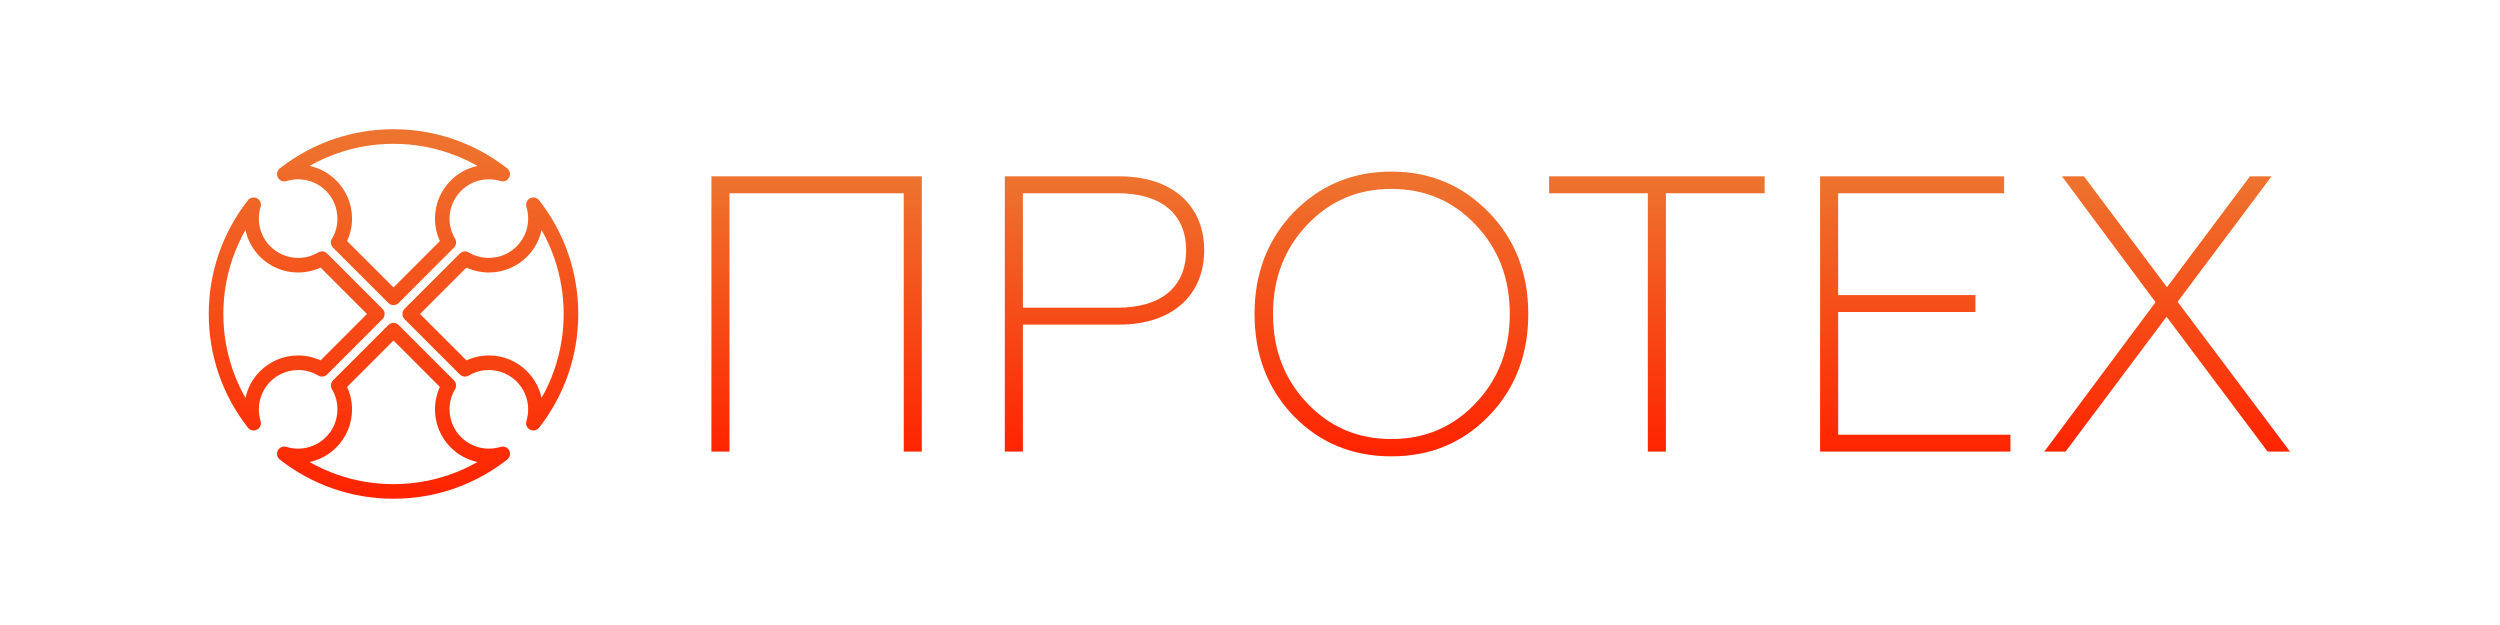
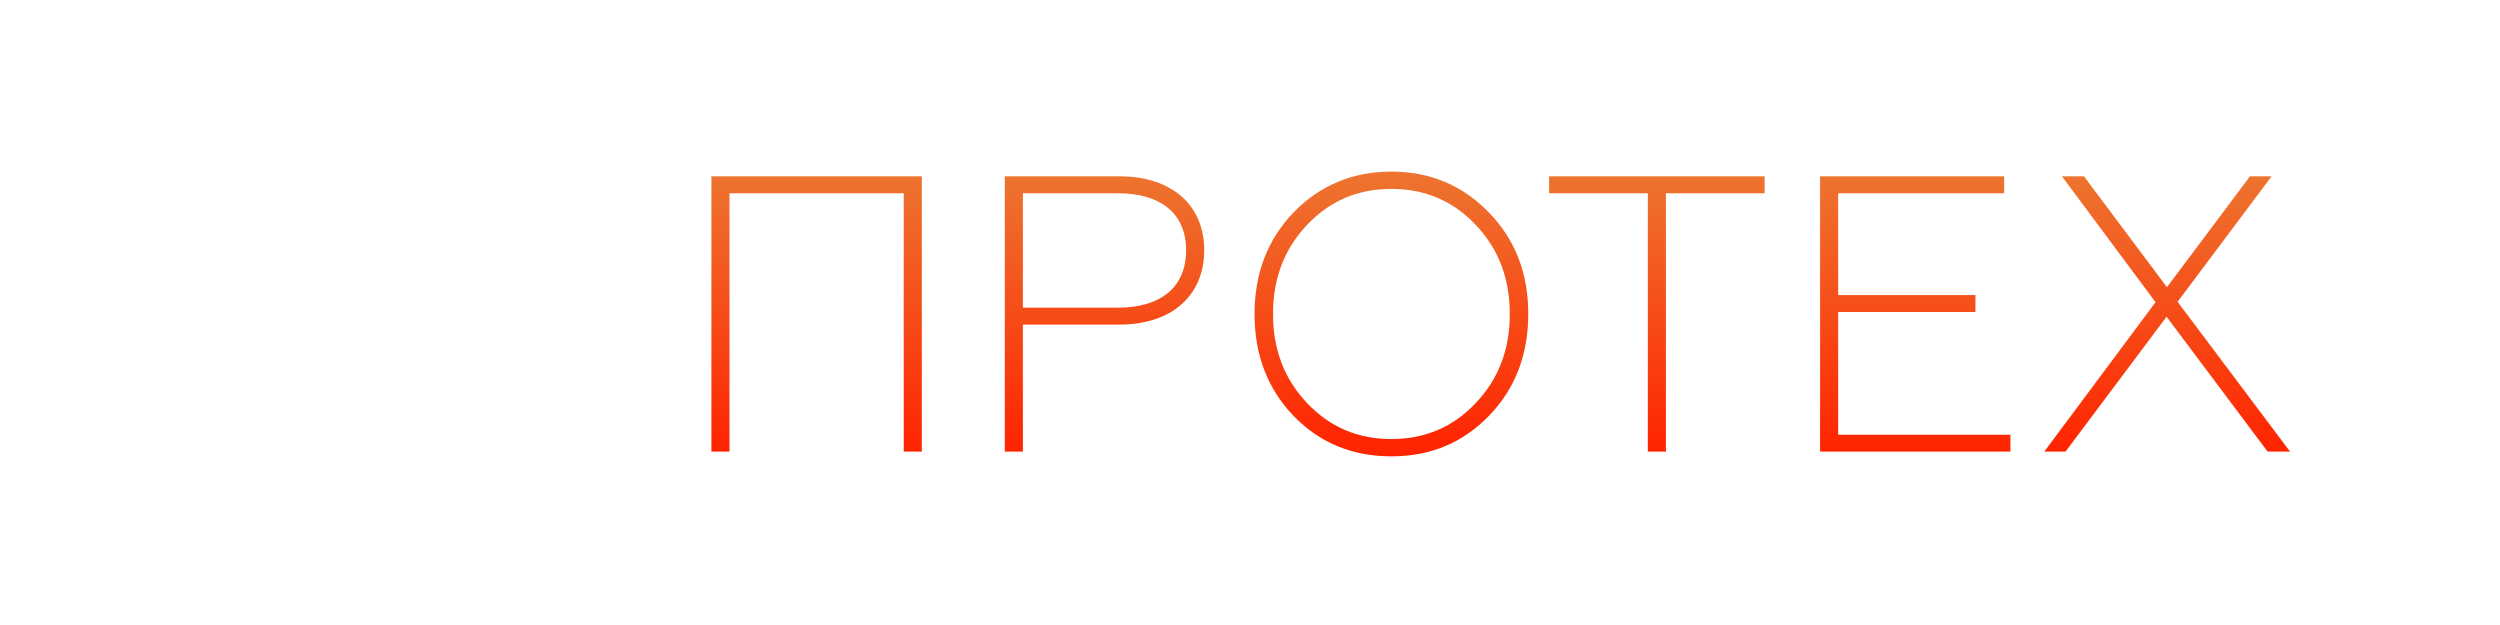
<svg xmlns="http://www.w3.org/2000/svg" xmlns:xlink="http://www.w3.org/1999/xlink" xml:space="preserve" width="120mm" height="30mm" version="1.1" style="shape-rendering:geometricPrecision; text-rendering:geometricPrecision; image-rendering:optimizeQuality; fill-rule:evenodd; clip-rule:evenodd" viewBox="0 0 12000 3000">
  <defs>
    <style type="text/css"> .fil0 {fill:url(#id0);fill-rule:nonzero} .fil1 {fill:url(#id1);fill-rule:nonzero} </style>
    <linearGradient id="id0" gradientUnits="userSpaceOnUse" x1="1888.84" y1="2393.95" x2="1888.84" y2="620.2">
      <stop offset="0" style="stop-opacity:1; stop-color:#FF2300" />
      <stop offset="1" style="stop-opacity:1; stop-color:#ED7530" />
    </linearGradient>
    <linearGradient id="id1" gradientUnits="userSpaceOnUse" xlink:href="#id0" x1="7203.54" y1="2190.45" x2="7203.54" y2="823.7"> </linearGradient>
  </defs>
  <g id="Слой_x0020_1">
    <g id="_2328517840080">
-       <path class="fil0" d="M1888.84 620.2c101,0 198.1,16.92 288.62,48.07 93.65,32.23 180.36,79.85 257.12,139.87 15.2,11.87 17.9,33.82 6.02,49.03 -9.17,11.74 -24.35,16.02 -37.79,11.89l0 0.02c-8.68,-2.7 -17.93,-4.81 -27.72,-6.29 -9.19,-1.39 -18.71,-2.11 -28.49,-2.11 -52.09,0 -99.25,21.11 -133.38,55.25 -34.13,34.13 -55.25,81.29 -55.25,133.38 0,17.72 2.3,34.55 6.61,50.21 4.49,16.34 11.2,31.87 19.78,46.26 8.39,14.04 5.79,31.6 -5.28,42.65l0.07 0.08 -265.52 265.52c-13.69,13.69 -35.89,13.69 -49.58,0l-265.52 -265.52c-12.23,-12.23 -13.54,-31.24 -3.93,-44.92 7.97,-13.76 14.23,-28.55 18.5,-44.06 4.3,-15.67 6.6,-32.5 6.6,-50.22 0,-52.09 -21.11,-99.25 -55.24,-133.38 -34.14,-34.14 -81.29,-55.25 -133.39,-55.25 -9.78,0 -19.29,0.72 -28.49,2.11 -9.78,1.48 -19.03,3.59 -27.71,6.29 -18.45,5.67 -38.01,-4.69 -43.69,-23.14 -4.55,-14.82 1.23,-30.35 13.24,-38.83 76.43,-59.54 162.67,-106.8 255.79,-138.84 90.52,-31.16 187.63,-48.07 288.63,-48.07zm265.89 114.35c-83.3,-28.67 -172.75,-44.23 -265.89,-44.23 -93.14,0 -182.59,15.56 -265.9,44.23 -47.89,16.48 -93.73,37.25 -137.05,61.83 49.45,10.67 93.65,35.47 128.14,69.97 46.83,46.83 75.79,111.51 75.79,182.96 0,23.4 -3.25,46.41 -9.34,68.57 -3.73,13.56 -8.52,26.65 -14.25,39.18l222.61 222.61 222.61 -222.61c-5.74,-12.53 -10.52,-25.62 -14.25,-39.19 -6.09,-22.16 -9.34,-45.16 -9.34,-68.56 0,-71.45 28.96,-136.13 75.78,-182.96 34.5,-34.5 78.69,-59.3 128.14,-69.96 -43.32,-24.59 -89.16,-45.36 -137.05,-61.84zm434.07 228.1c59.54,76.44 106.8,162.68 138.85,255.79 31.15,90.53 48.06,187.63 48.06,288.63 0,101 -16.91,198.1 -48.06,288.63 -32.23,93.65 -79.85,180.35 -139.87,257.11 -11.88,15.21 -33.83,17.9 -49.03,6.03 -11.74,-9.17 -16.02,-24.35 -11.89,-37.79l-0.03 -0.01c2.7,-8.68 4.82,-17.93 6.29,-27.71 1.39,-9.2 2.11,-18.71 2.11,-28.49 0,-52.09 -21.11,-99.25 -55.24,-133.39 -34.14,-34.13 -81.29,-55.24 -133.39,-55.24 -17.72,0 -34.54,2.3 -50.21,6.61 -16.34,4.49 -31.87,11.19 -46.26,19.77 -14.04,8.4 -31.59,5.8 -42.65,-5.27l-0.07 0.07 -265.53 -265.53c-13.69,-13.69 -13.69,-35.88 0,-49.57l265.53 -265.53c12.22,-12.22 31.23,-13.53 44.91,-3.92 13.77,7.97 28.55,14.23 44.07,18.49 15.66,4.31 32.49,6.61 50.21,6.61 52.1,0 99.25,-21.11 133.39,-55.25 34.13,-34.13 55.24,-81.29 55.24,-133.38 0,-9.78 -0.72,-19.29 -2.11,-28.49 -1.47,-9.78 -3.59,-19.03 -6.29,-27.71 -5.67,-18.46 4.69,-38.02 23.15,-43.69 14.81,-4.55 30.34,1.23 38.82,13.23zm72.56 278.53c-16.48,-47.9 -37.25,-93.73 -61.83,-137.05 -10.67,49.45 -35.47,93.64 -69.97,128.14 -46.82,46.82 -111.51,75.79 -182.96,75.79 -23.4,0 -46.4,-3.26 -68.56,-9.35 -13.57,-3.73 -26.66,-8.51 -39.18,-14.25l-222.62 222.61 222.62 222.62c12.52,-5.74 25.62,-10.52 39.18,-14.25 22.16,-6.09 45.16,-9.35 68.56,-9.35 71.45,0 136.14,28.96 182.96,75.79 34.5,34.5 59.3,78.69 69.97,128.13 24.58,-43.31 45.35,-89.15 61.83,-137.05 28.67,-83.3 44.24,-172.75 44.24,-265.89 0,-93.14 -15.57,-182.59 -44.24,-265.89zm-228.1 965.86c-76.43,59.53 -162.67,106.8 -255.79,138.84 -90.53,31.15 -187.63,48.07 -288.63,48.07 -101,0 -198.1,-16.92 -288.62,-48.07 -93.66,-32.23 -180.36,-79.85 -257.12,-139.87 -15.2,-11.87 -17.9,-33.82 -6.03,-49.03 9.17,-11.74 24.35,-16.02 37.79,-11.89l0.01 -0.02c8.68,2.7 17.93,4.81 27.71,6.29 9.2,1.39 18.71,2.11 28.49,2.11 52.1,0 99.25,-21.11 133.39,-55.25 34.13,-34.13 55.24,-81.29 55.24,-133.38 0,-17.73 -2.3,-34.55 -6.6,-50.22 -4.49,-16.34 -11.2,-31.87 -19.78,-46.25 -8.4,-14.04 -5.8,-31.6 5.28,-42.66l-0.07 -0.07 265.52 -265.52c13.69,-13.69 35.89,-13.69 49.58,0l265.52 265.52c12.23,12.23 13.53,31.24 3.92,44.91 -7.97,13.77 -14.23,28.56 -18.49,44.07 -4.31,15.67 -6.61,32.49 -6.61,50.22 0,52.09 21.12,99.25 55.25,133.38 34.13,34.14 81.29,55.25 133.38,55.25 9.78,0 19.3,-0.72 28.49,-2.11 9.79,-1.48 19.04,-3.59 27.72,-6.29 18.45,-5.67 38.01,4.69 43.68,23.14 4.56,14.82 -1.23,30.35 -13.23,38.83zm-278.52 72.56c47.89,-16.48 93.73,-37.25 137.04,-61.84 -49.45,-10.66 -93.64,-35.46 -128.14,-69.96 -46.82,-46.83 -75.78,-111.51 -75.78,-182.96 0,-23.4 3.25,-46.41 9.34,-68.57 3.73,-13.56 8.51,-26.66 14.25,-39.18l-222.61 -222.61 -222.61 222.61c5.73,12.52 10.52,25.62 14.25,39.18 6.09,22.16 9.34,45.17 9.34,68.57 0,71.45 -28.96,136.13 -75.79,182.96 -34.49,34.5 -78.69,59.29 -128.13,69.96 43.32,24.59 89.15,45.36 137.05,61.84 83.3,28.67 172.75,44.23 265.89,44.23 93.14,0 182.59,-15.56 265.9,-44.23zm-965.86 -228.11c-59.54,-76.43 -106.8,-162.67 -138.85,-255.78 -31.15,-90.53 -48.07,-187.63 -48.07,-288.64 0,-100.99 16.92,-198.1 48.07,-288.62 32.23,-93.65 79.85,-180.35 139.87,-257.12 11.88,-15.2 33.83,-17.9 49.03,-6.02 11.74,9.17 16.02,24.35 11.89,37.79l0.02 0.01c-2.69,8.68 -4.81,17.93 -6.29,27.71 -1.39,9.2 -2.11,18.71 -2.11,28.49 0,52.09 21.12,99.25 55.25,133.38 34.13,34.14 81.29,55.25 133.38,55.25 17.73,0 34.55,-2.3 50.22,-6.61 16.34,-4.49 31.87,-11.19 46.25,-19.77 14.04,-8.4 31.6,-5.8 42.66,5.27l0.07 -0.07 265.53 265.53c13.69,13.69 13.69,35.88 0,49.57l-265.53 265.53c-12.22,12.22 -31.23,13.53 -44.91,3.92 -13.77,-7.97 -28.56,-14.23 -44.07,-18.49 -15.67,-4.31 -32.49,-6.61 -50.22,-6.61 -52.09,0 -99.25,21.11 -133.38,55.24 -34.13,34.14 -55.25,81.3 -55.25,133.39 0,9.78 0.72,19.29 2.11,28.49 1.48,9.78 3.6,19.03 6.29,27.71 5.68,18.46 -4.69,38.02 -23.14,43.69 -14.82,4.55 -30.34,-1.23 -38.82,-13.24zm-72.57 -278.52c16.49,47.9 37.25,93.73 61.84,137.05 10.67,-49.45 35.47,-93.64 69.96,-128.14 46.83,-46.83 111.52,-75.79 182.96,-75.79 23.41,0 46.41,3.26 68.57,9.35 13.56,3.73 26.65,8.51 39.18,14.25l222.61 -222.62 -222.61 -222.61c-12.53,5.74 -25.62,10.52 -39.18,14.25 -22.16,6.09 -45.16,9.35 -68.57,9.35 -71.44,0 -136.13,-28.97 -182.96,-75.79 -34.49,-34.5 -59.29,-78.69 -69.96,-128.14 -24.59,43.32 -45.35,89.16 -61.84,137.05 -28.66,83.31 -44.23,172.76 -44.23,265.89 0,93.15 15.57,182.6 44.23,265.9z" />
      <path class="fil1" d="M3501.61 2167.8l0 -1240.27 836.28 0 0 1240.27 86.84 0 0 -1321.45 -1009.96 0 0 1321.45 86.84 0zm1408.28 0l0 -609.76 462.51 0c256.73,0 407.75,-143.47 407.75,-356.79 0,-213.31 -151.02,-354.9 -407.75,-354.9l-549.35 0 0 1321.45 86.84 0zm0 -1240.27l454.95 0c209.55,0 328.48,100.05 328.48,273.72 0,175.57 -118.93,275.62 -328.48,275.62l-454.95 0 0 -549.34zm1364.86 1008.07c-109.49,-115.16 -164.23,-256.74 -164.23,-428.53 0,-171.78 54.74,-313.37 164.23,-428.52 109.49,-115.15 243.52,-171.79 403.99,-171.79 160.46,0 294.49,56.64 403.98,171.79 109.49,115.15 164.24,256.74 164.24,428.52 0,171.79 -54.75,313.37 -164.24,428.53 -109.49,115.15 -243.52,171.79 -403.98,171.79 -160.47,0 -294.5,-56.64 -403.99,-171.79zm403.99 254.85c186.89,0 341.68,-64.19 468.16,-194.44 126.48,-130.26 188.78,-294.49 188.78,-488.94 0,-194.44 -62.3,-356.78 -188.78,-487.04 -126.48,-130.26 -281.27,-196.33 -468.16,-196.33 -186.89,0 -343.58,66.07 -470.06,196.33 -124.59,130.26 -186.89,292.6 -186.89,487.04 0,196.33 62.3,358.68 186.89,488.94 126.48,130.25 283.17,194.44 470.06,194.44zm1317.66 -22.65l0 -1240.27 473.83 0 0 -81.18 -1034.5 0 0 81.18 473.84 0 0 1240.27 86.83 0zm1653.69 0l0 -81.18 -826.84 0 0 -588.98 658.83 0 0 -81.18 -658.83 0 0 -488.93 796.64 0 0 -81.18 -883.48 0 0 1321.45 913.68 0zm264.29 0l485.16 -647.51 485.16 647.51 107.6 0 -539.9 -719.25 451.18 -602.2 -103.83 0 -398.32 532.36 -398.32 -532.36 -105.72 0 449.29 604.09 -534.24 717.36 101.94 0z" />
    </g>
  </g>
</svg>